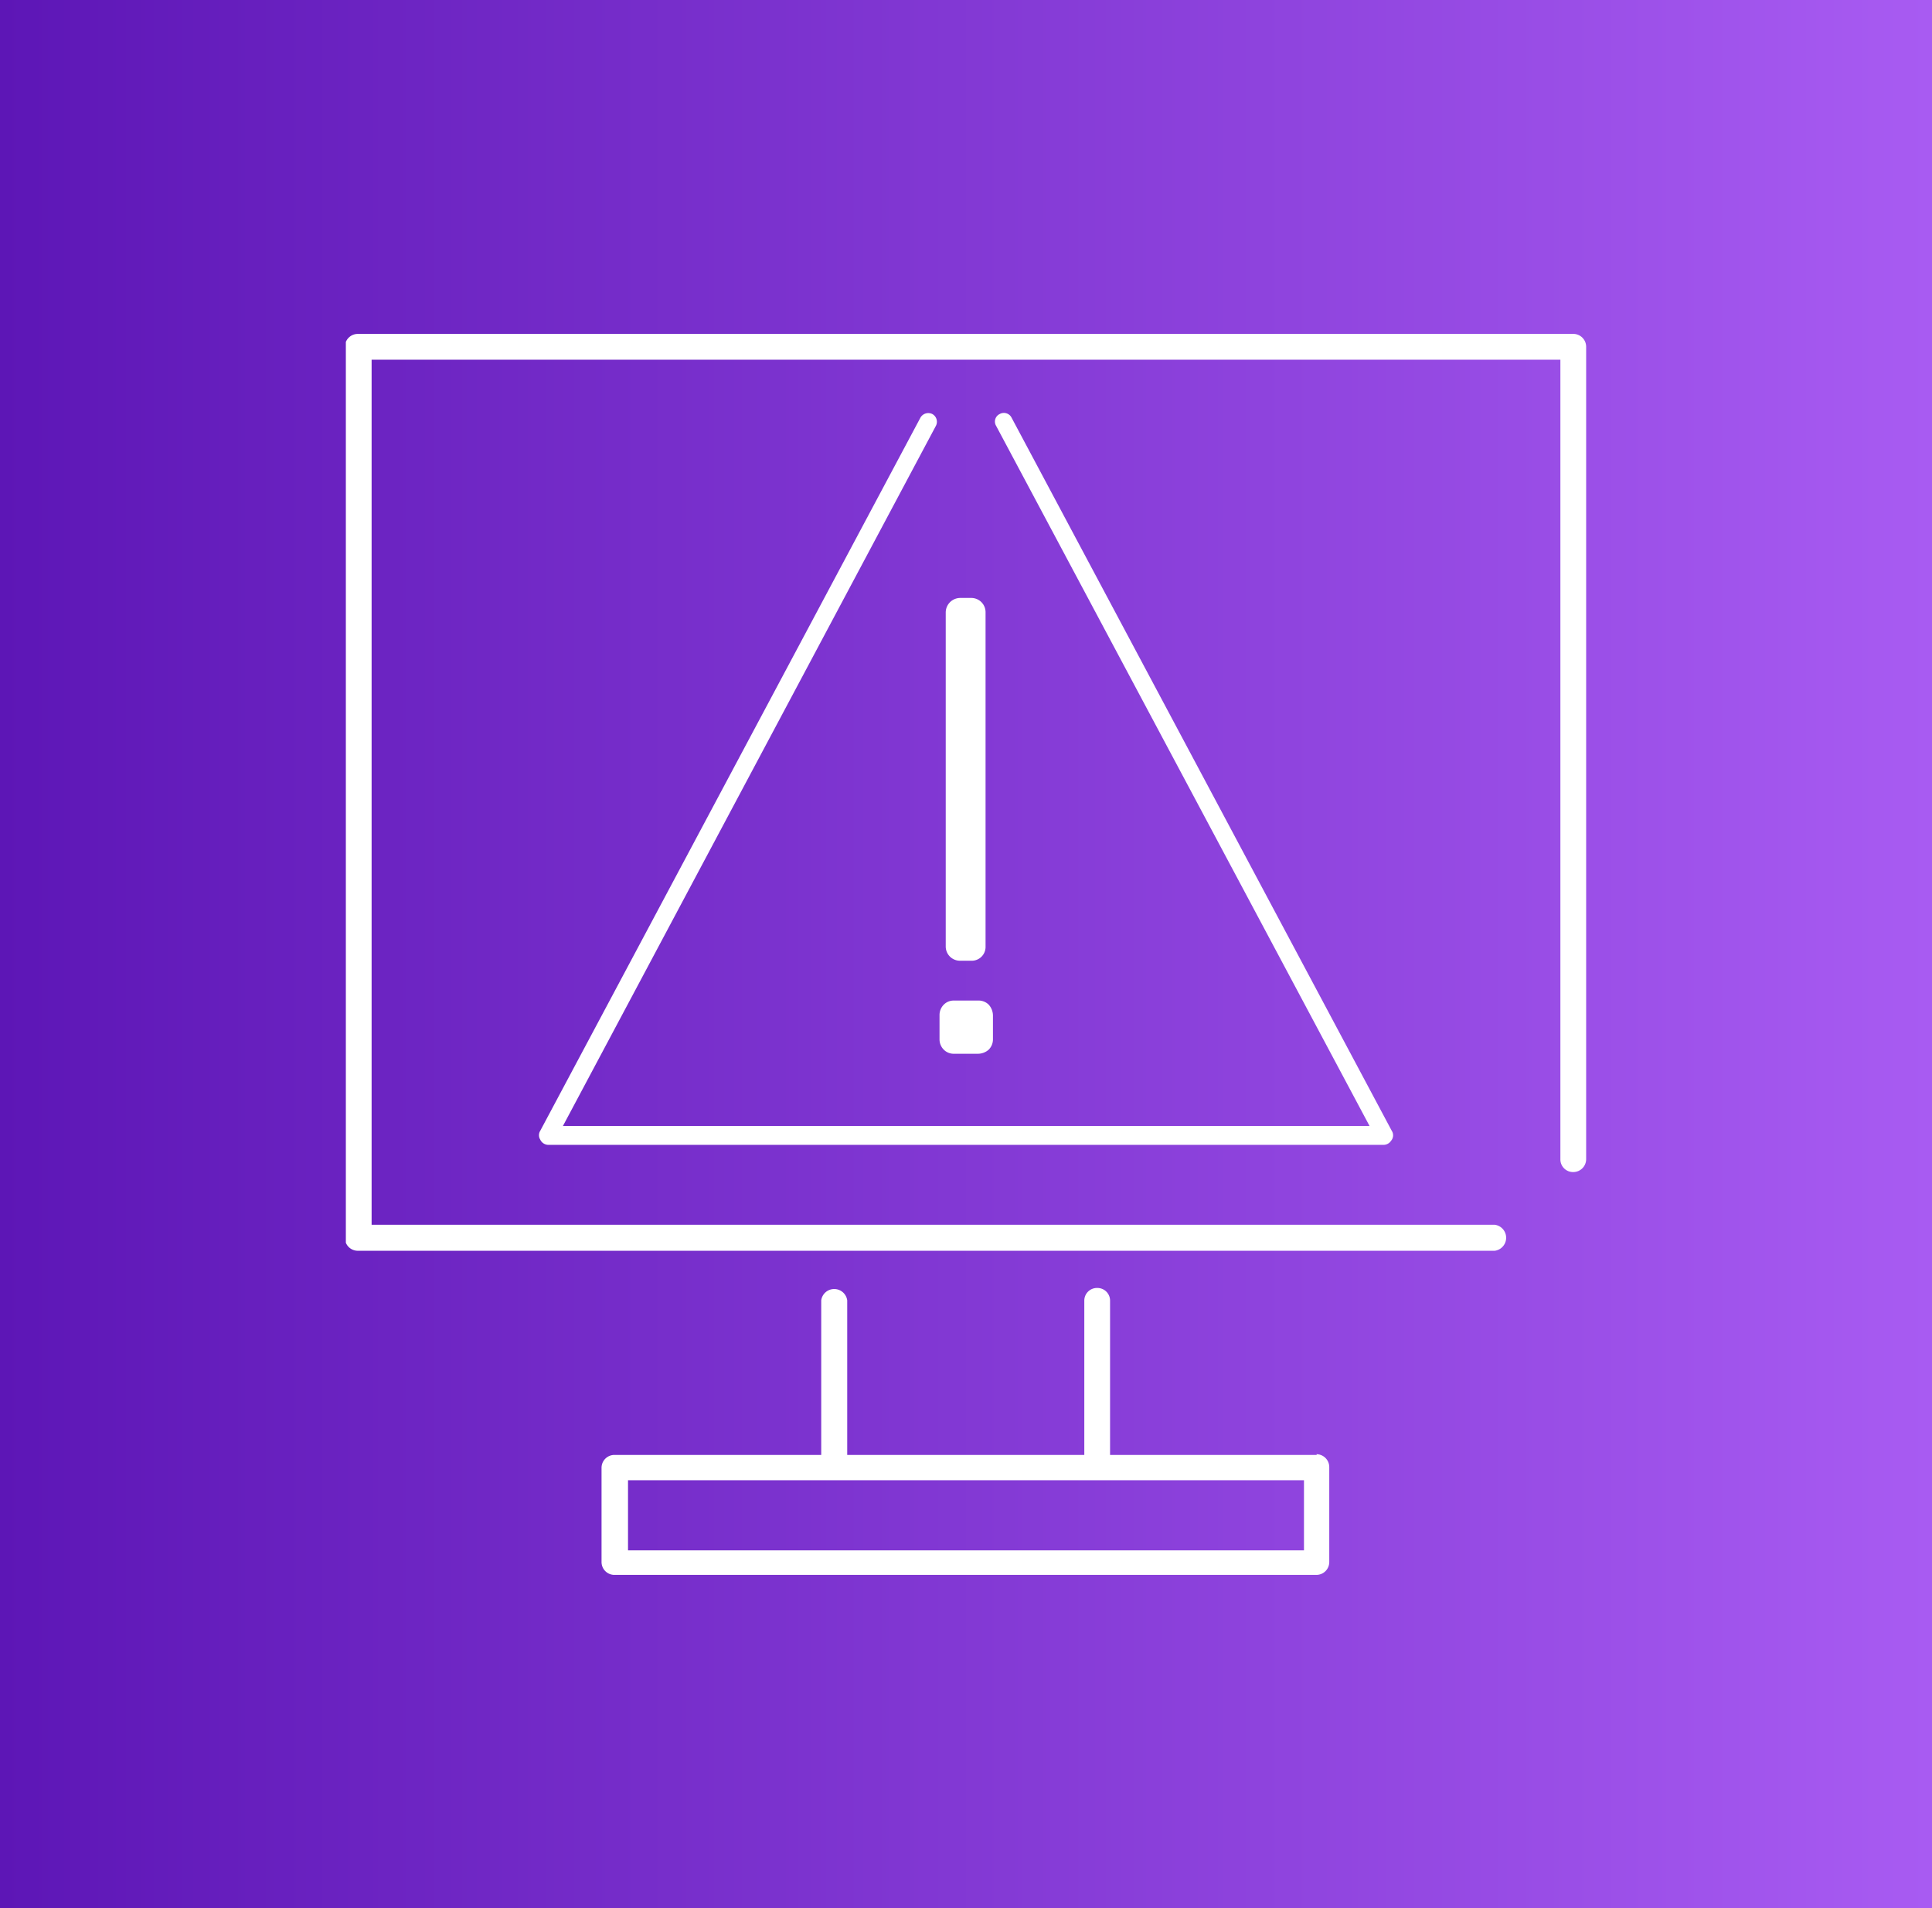
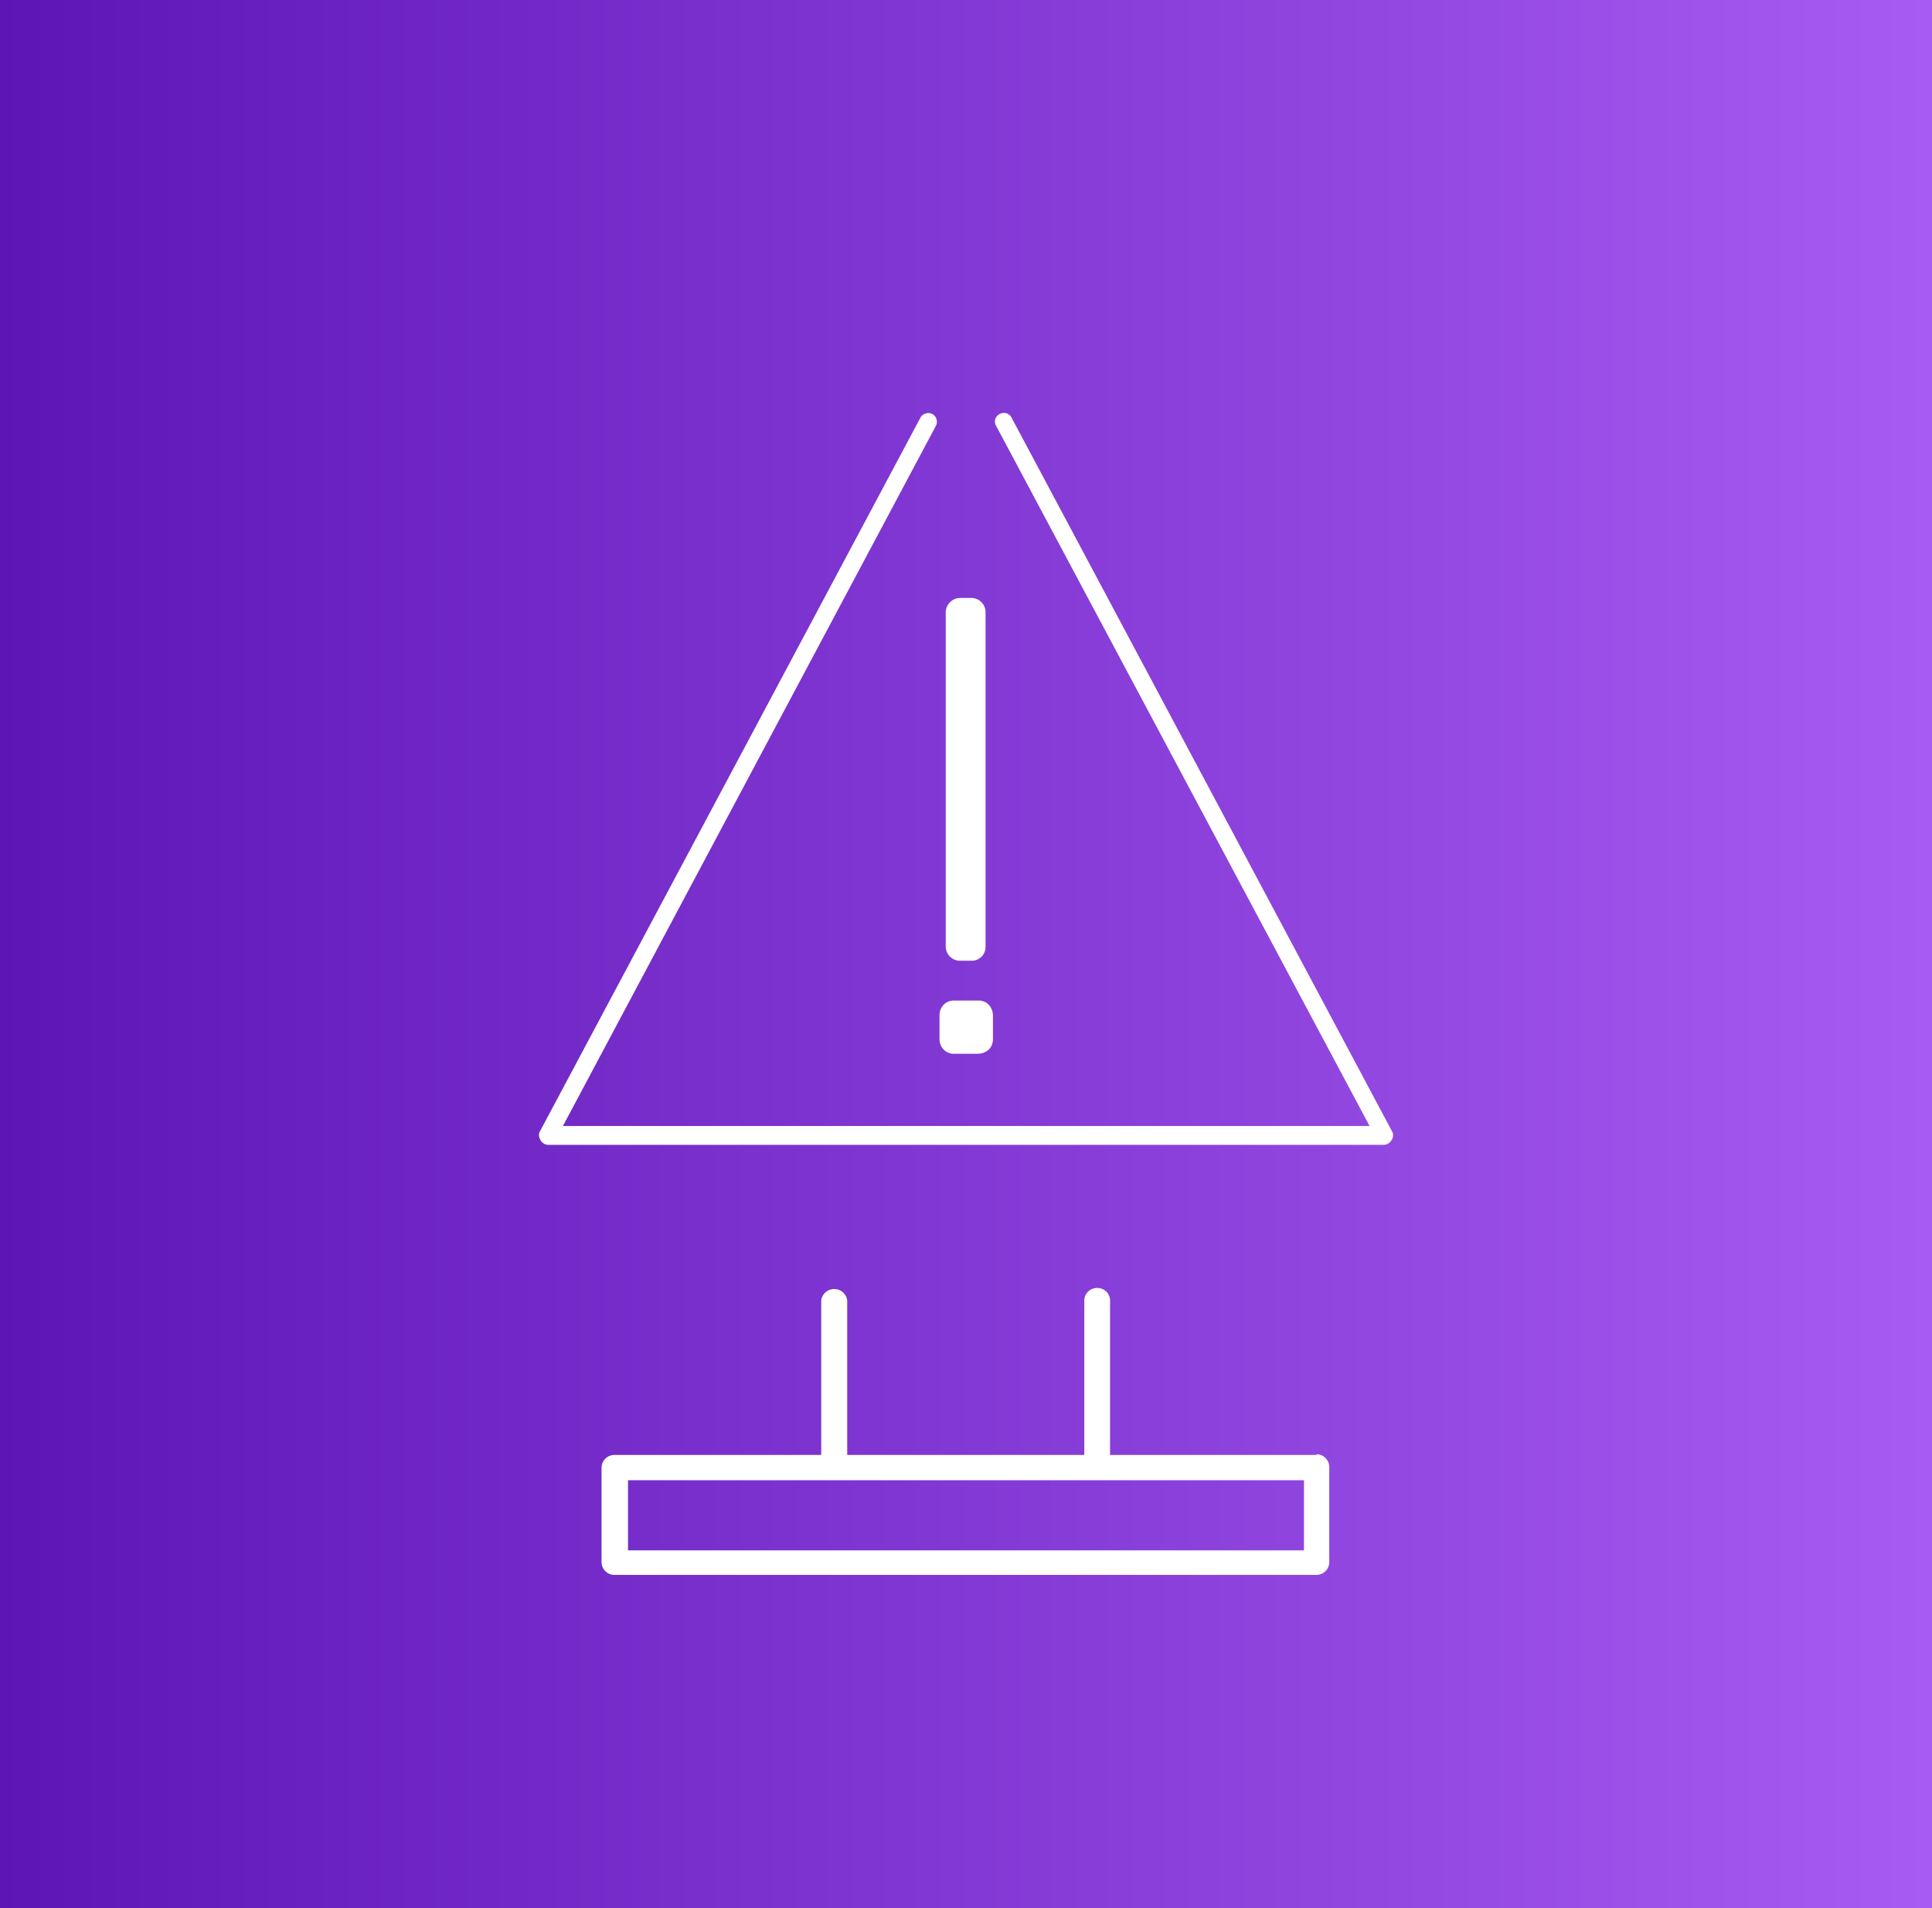
<svg xmlns="http://www.w3.org/2000/svg" viewBox="0 0 81 80">
  <rect x="0" y="0" width="81" height="80" fill="#333333" stroke="none" />
  <defs>
    <style>.cls-1{fill:none;}.cls-2{fill:url(#linear-gradient);}.cls-3{clip-path:url(#clip-path);}.cls-4{fill:#fff;}</style>
    <linearGradient id="linear-gradient" y1="40" x2="81" y2="40" gradientUnits="userSpaceOnUse">
      <stop offset="0" stop-color="#5d16b6" />
      <stop offset="1" stop-color="#a85bf2" />
    </linearGradient>
    <clipPath id="clip-path">
      <rect class="cls-1" x="14.5" y="14" width="52" height="52" />
    </clipPath>
  </defs>
  <g id="Layer_2" data-name="Layer 2">
    <g id="Layer_1-2" data-name="Layer 1">
      <rect class="cls-2" width="81" height="80" />
      <g class="cls-3">
        <path class="cls-4" d="M58.35,47.41,42.41,17.51a.36.36,0,0,0-.5-.15.35.35,0,0,0-.15.49L57.42,47.21H23.6L39.24,17.85a.37.37,0,0,0-.15-.49.38.38,0,0,0-.5.15L22.65,47.41a.35.35,0,0,0,0,.37A.38.38,0,0,0,23,48H58a.38.38,0,0,0,.32-.17A.35.35,0,0,0,58.35,47.41Z" />
        <path class="cls-4" d="M40.26,40.28h.46a.58.58,0,0,0,.6-.6v-14a.6.6,0,0,0-.17-.43.6.6,0,0,0-.43-.18h-.46a.61.61,0,0,0-.61.61v14a.6.6,0,0,0,.18.43A.6.6,0,0,0,40.26,40.28Z" />
        <path class="cls-4" d="M40,44.18h1a.68.68,0,0,0,.45-.17.61.61,0,0,0,.18-.44v-1a.69.69,0,0,0-.18-.45.6.6,0,0,0-.45-.17H40a.58.58,0,0,0-.43.17.62.62,0,0,0-.18.45v1a.61.61,0,0,0,.18.44A.58.58,0,0,0,40,44.18Z" />
-         <path class="cls-4" d="M66,14H15a.54.54,0,0,0-.54.54V51.9a.54.54,0,0,0,.54.54H62.67a.55.55,0,0,0,0-1.09H15.58V15.08H65.42V48.6a.53.53,0,0,0,.54.54.54.54,0,0,0,.54-.54V14.54A.54.54,0,0,0,66,14Z" />
        <path class="cls-4" d="M55.21,61H46.54V54.52A.53.53,0,0,0,46,54a.53.53,0,0,0-.54.54V61H35.52V54.52a.55.55,0,0,0-1.09,0V61H25.77a.54.54,0,0,0-.55.55v3.94a.54.54,0,0,0,.55.54H55.19a.54.54,0,0,0,.54-.54V61.52a.54.54,0,0,0-.54-.55Zm-.54,4H26.33V62.06H54.67Z" />
      </g>
    </g>
  </g>
</svg>